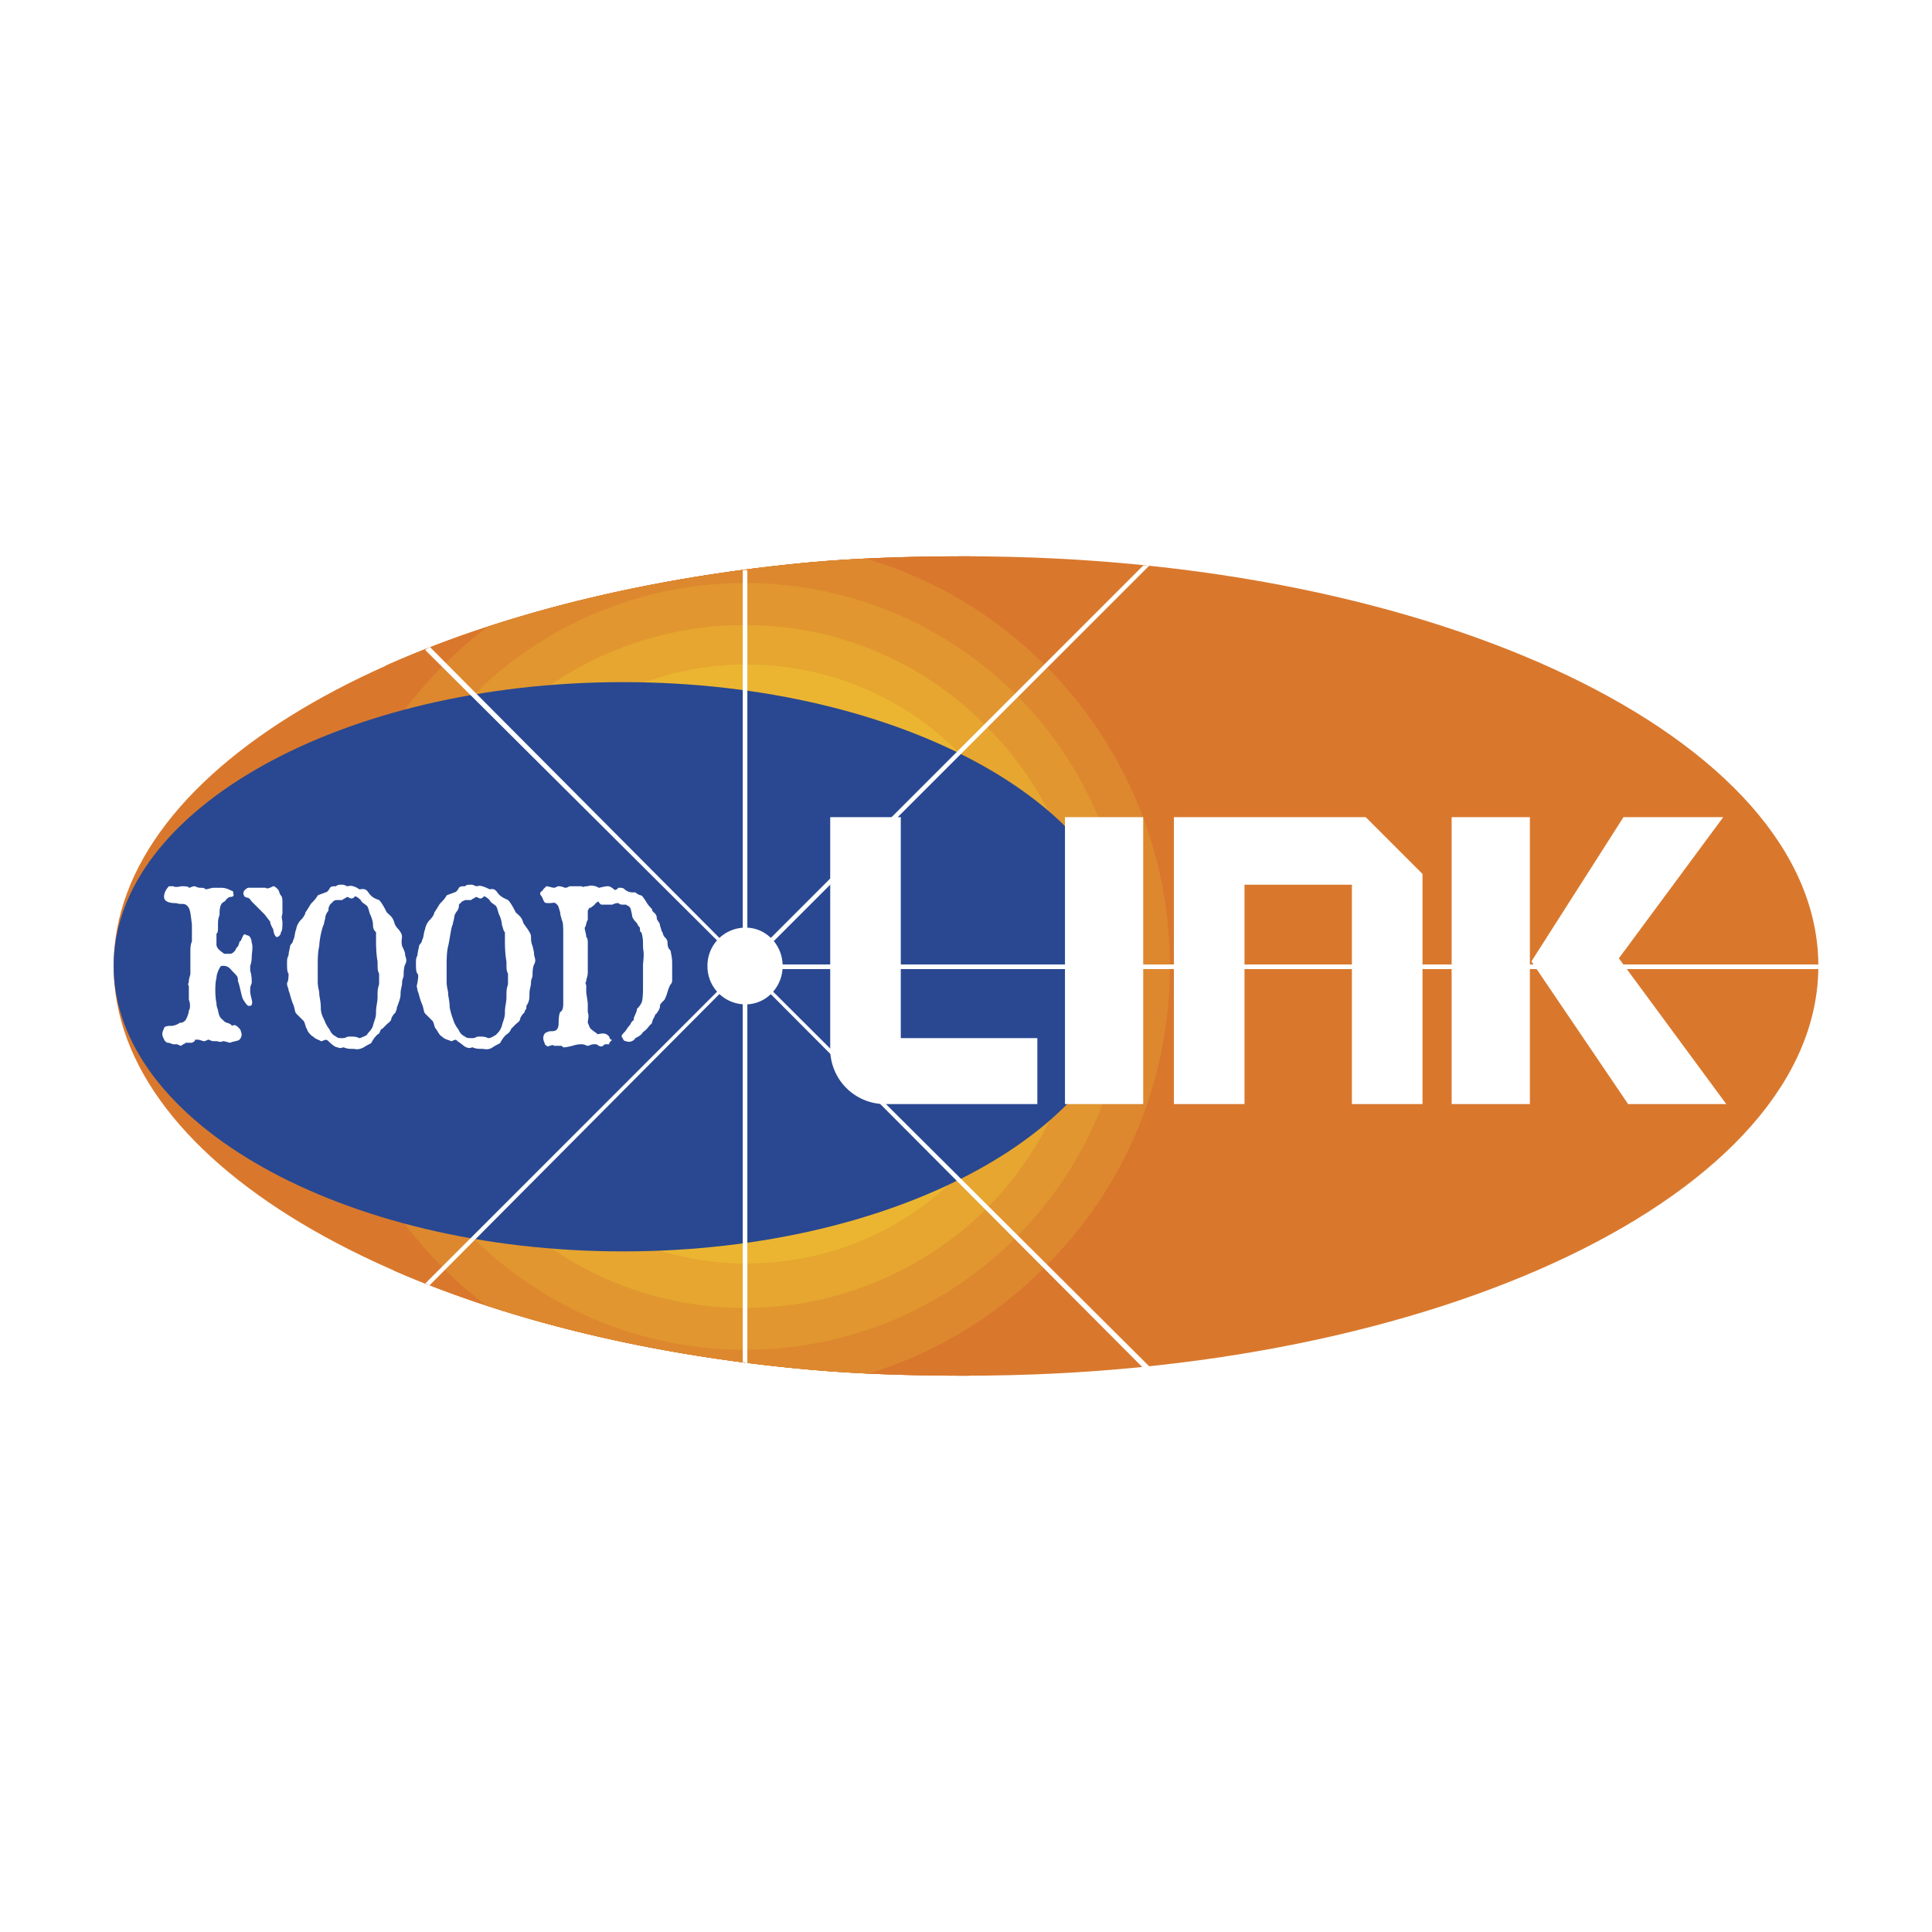
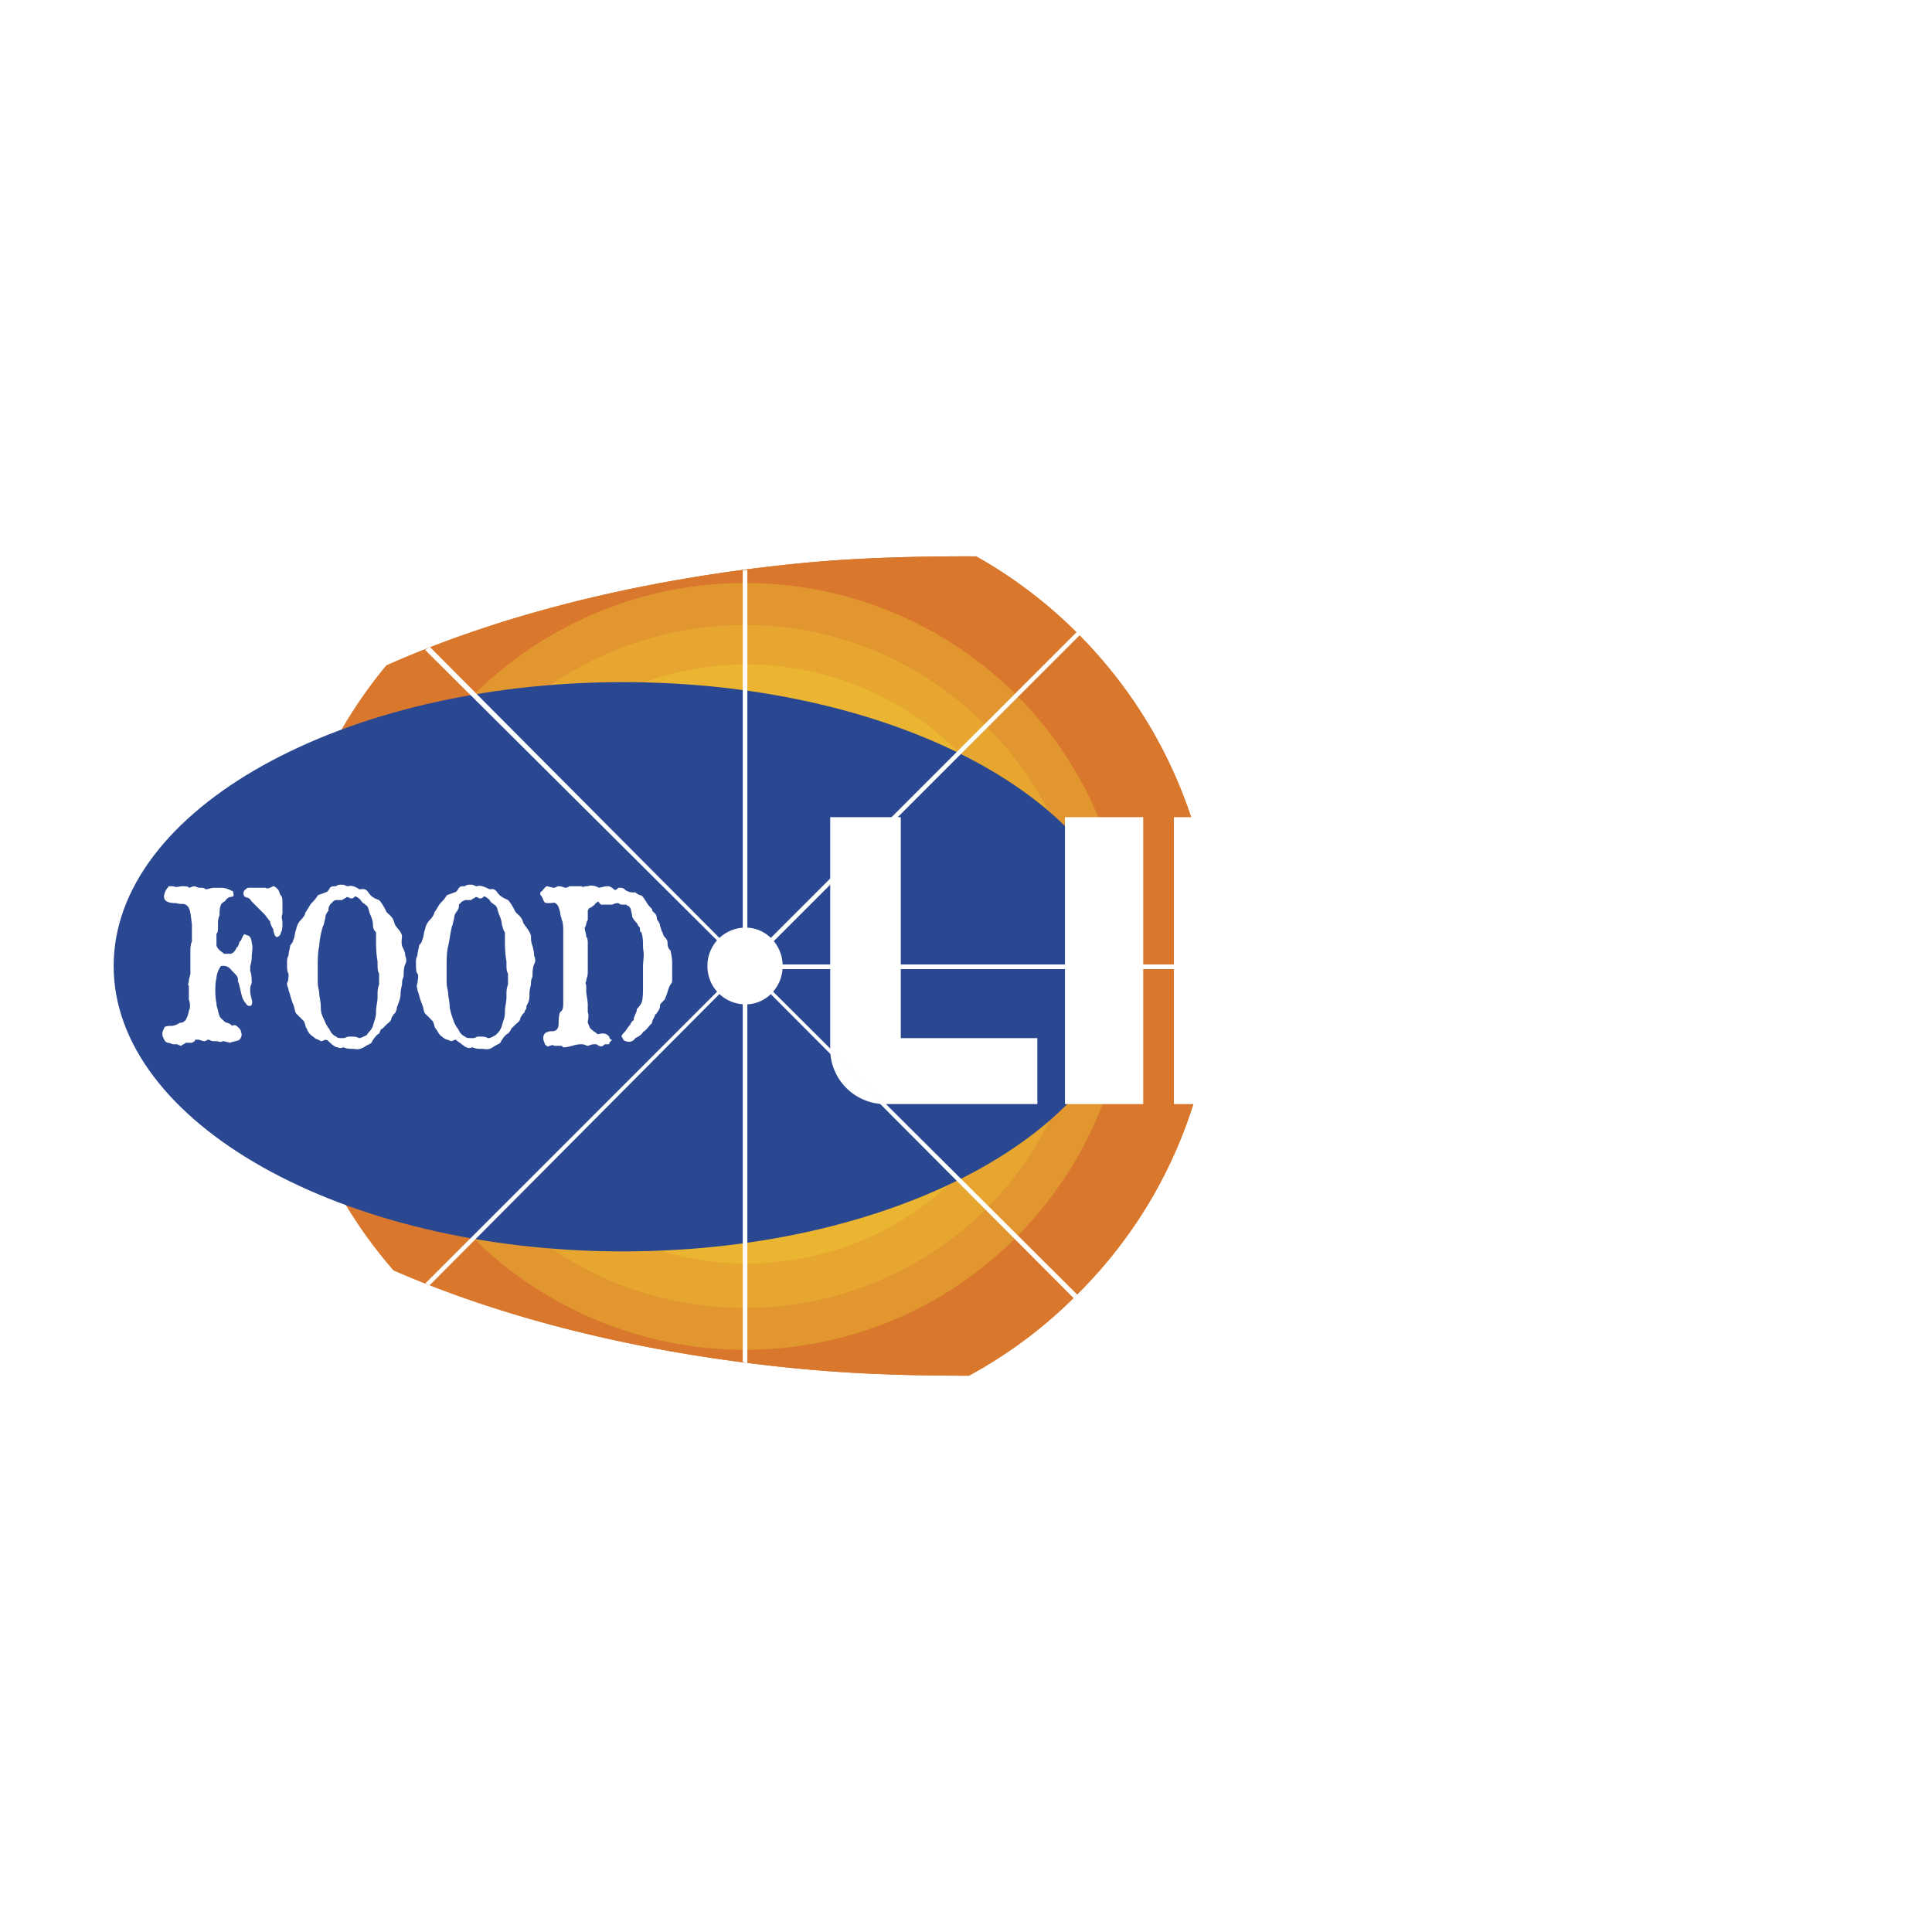
<svg xmlns="http://www.w3.org/2000/svg" width="2500" height="2500" viewBox="0 0 192.756 192.756">
  <g fill-rule="evenodd" clip-rule="evenodd">
    <path fill="#fff" d="M0 0h192.756v192.756H0V0z" />
-     <path d="M96.455 55.504c-5.358 0-10.716.153-15.768.612-39.497 3.675-69.349 20.208-69.349 40.262 0 20.054 29.852 36.741 69.348 40.263 5.052.459 10.41.611 15.768.611 46.844 0 84.963-18.217 84.963-40.874.001-22.657-38.118-40.874-84.962-40.874z" fill="#d9782d" />
+     <path d="M96.455 55.504z" fill="#d9782d" />
    <path d="M107.631 63.312c18.217 18.37 18.062 47.915-.307 65.979a46.26 46.26 0 0 1-10.646 7.959l-.224.002c-5.358 0-10.716-.152-15.768-.611-15.777-1.408-30.013-4.918-41.424-9.902-14.957-17.182-15.269-42.803-.71-60.347 11.528-5.141 26.029-8.776 42.135-10.275 5.052-.459 10.41-.612 15.768-.612.314 0 .625.003.94.005a46.46 46.46 0 0 1 10.236 7.802z" fill="#d9782d" />
    <path d="M107.631 63.312c18.217 18.37 18.062 47.915-.307 65.979a46.26 46.26 0 0 1-10.646 7.959l-.224.002c-5.358 0-10.716-.152-15.768-.611-15.777-1.408-30.013-4.918-41.424-9.902-14.957-17.182-15.269-42.803-.71-60.347 11.528-5.141 26.029-8.776 42.135-10.275 5.052-.459 10.41-.612 15.768-.612.314 0 .625.003.94.005a46.46 46.46 0 0 1 10.236 7.802z" fill="#d9782d" />
-     <path d="M104.416 66.526c16.533 16.687 16.379 43.63-.307 60.009a42.094 42.094 0 0 1-17.449 10.508 142.625 142.625 0 0 1-5.974-.402c-11.765-1.049-22.676-3.27-32.196-6.396a42.363 42.363 0 0 1-4.392-3.861c-16.533-16.686-16.38-43.629.306-60.163a42.499 42.499 0 0 1 4.277-3.708c9.474-3.097 20.318-5.309 32.004-6.396a137.99 137.99 0 0 1 5.687-.392 42.187 42.187 0 0 1 18.044 10.801z" fill="#dd882e" />
    <path d="M101.506 69.435c14.85 15.002 14.697 39.342-.305 54.192-15.003 14.85-39.191 14.697-54.193-.307-14.85-15.002-14.697-39.189.306-54.039 15.002-14.849 39.19-14.849 54.192.154z" fill="#e1962f" />
    <path d="M98.445 72.497c13.318 13.318 13.164 34.904-.154 48.222-13.471 13.166-35.056 13.012-48.221-.307-13.319-13.318-13.166-34.903.153-48.222 13.471-13.165 35.056-13.165 48.222.307z" fill="#e6a630" />
    <path d="M95.689 75.099c11.635 11.788 11.635 30.77-.153 42.252-11.634 11.635-30.617 11.635-42.252-.154-11.634-11.635-11.481-30.617.153-42.251 11.788-11.634 30.618-11.482 42.252.153z" fill="#ebb531" />
    <path d="M92.781 78.314c9.95 10.104 9.797 26.331-.153 36.434-10.104 9.951-26.331 9.797-36.281-.152-10.104-10.104-9.951-26.331.153-36.435 9.95-9.951 26.33-9.798 36.281.153z" fill="#f0c431" />
    <path d="M89.566 81.375c8.266 8.42 8.266 22.044-.153 30.312-8.42 8.418-22.044 8.266-30.464-.154-8.267-8.42-8.267-22.044.153-30.311 8.419-8.419 22.044-8.266 30.464.153z" fill="#f6d330" />
    <path d="M86.504 84.284c6.736 6.736 6.736 17.759-.153 24.493-6.736 6.584-17.605 6.584-24.341-.152-6.736-6.736-6.736-17.758.153-24.494 6.736-6.735 17.605-6.583 24.341.153z" fill="#fce22f" />
    <path d="M83.749 87.04c5.052 5.052 5.052 13.318 0 18.371-5.205 5.205-13.472 5.051-18.523 0-5.052-5.205-5.052-13.472.153-18.523 5.051-5.054 13.318-5.054 18.37.152z" fill="#fff22d" />
    <path d="M62.164 124.852c28.015 0 50.67-12.859 50.67-28.474s-22.656-28.321-50.67-28.321c-28.015 0-50.825 12.706-50.825 28.321-.001 15.614 22.809 28.474 50.825 28.474z" fill="#294891" />
    <path d="M114.672 56.422h-.613L74.563 95.918V56.881h-.459v39.037L42.875 64.536c-.153.153-.306.153-.459.307l31.689 31.536-31.689 31.688c.153 0 .306.154.459.154l31.229-31.383v39.037c.153 0 .306.152.459.152V96.838l39.496 39.648c.307 0 .461 0 .613-.152l-39.803-39.65h106.549V96.225H74.869l39.803-39.803z" fill="#fff" />
    <path d="M74.41 100.205c1.99 0 3.674-1.684 3.674-3.827s-1.684-3.827-3.674-3.827a3.79 3.79 0 0 0-3.827 3.827 3.79 3.79 0 0 0 3.827 3.827zM28.025 93.01c0 .306-.306.459-.306.459-.307.153-.459-.612-.459-.766 0 0-.306-.459-.306-.765-.153-.153-.459-.612-.612-.765l-.153-.153-1.071-1.072c-.153-.153-.153-.306-.307-.306 0-.153-.153 0-.306-.153-.153 0-.153-.153-.153-.153-.153-.153 0-.459 0-.459.153-.153.306-.306.459-.306H26.495c.153.153.459 0 .766-.153.153 0 .306.153.459.306.153.153.153.459.306.612.153.153.153.459.153.765v1.072c-.153.459 0 .459 0 .918-.001.307-.001.766-.154.919zm-3.215 7.347c-.153 0-.459-.459-.612-.764-.153-.461-.306-1.379-.459-1.686 0-.459 0-.459-.612-1.07-.459-.613-.919-.46-1.072-.46-.153.153-.459.765-.459 1.226-.153.459-.153 1.836 0 2.449 0 .459.153.611.153.766.153.764.306.764.459.918.153.152.307.307.459.307 0 0 .459.152.459.305 0 0 .306-.152.459 0 0 0 .459.307.459.613.153.307 0 .611-.153.766-.153.152-.612.152-.918.307-.153 0-.459-.154-.766-.154-.153.154-.459 0-.612 0h-.306c-.153 0-.46-.152-.46-.152-.153 0-.306.152-.459.152-.153 0-.459-.152-.612-.152h-.306c0 .152 0 .152-.306.307h-.612c-.153.152-.306.152-.459.305-.153 0-.306-.152-.459-.152h-.306c-.153 0-.306-.152-.612-.152-.306-.154-.306-.307-.459-.613-.153-.459.153-.766.153-.918.153-.154.459-.154.765-.154.153 0 .612-.152.766-.305.153 0 .306 0 .459-.154.153 0 .459-.766.459-1.07.153-.154.153-.766 0-1.072v-.918-.461c-.153-.152 0-.305 0-.459 0-.305.153-.611.153-.766v-.918-.612-.612c0-.306 0-.765.153-1.071v-.613-1.071c-.153-1.225-.153-1.684-.612-1.99-.306-.153-.612 0-.918-.153-.306 0-1.072 0-1.225-.459-.153-.612.459-1.225.459-1.225h.459c.153.153.765 0 .765 0h.153c.153 0 .612 0 .612.153.153 0 .306-.153.612-.153.306.153.459.153.612.153.153 0 .306 0 .459.153.153 0 .612-.153.766-.153h.765c.459 0 .765.153 1.072.306.153 0 .153.153.153.306.153.306-.306.306-.306.306-.153 0-.306.153-.459.307 0 .153-.307.153-.459.459s-.153.766-.153 1.072c-.153.306-.153.612-.153 1.072 0 .459 0 .612-.153.765v1.072c0 .459.612.765.765.918h.612c.306 0 .612-.459.612-.612.153 0 .306-.459.306-.612.153 0 .153-.153.306-.459.153-.306.153-.306.459-.153.306 0 .459.46.459.766.153.307 0 1.072 0 1.378 0 .153 0 .459-.153.918v.46c.153.459.153.918.153 1.225-.153.459-.153.305-.153.766 0 .611.306 1.07.153 1.377.002.145-.152.145-.305.145zM40.272 97.297c0 .307-.153.307-.153.766 0 .305-.153.611-.153 1.07 0 .461-.153.766-.306 1.225-.153.307 0 .307-.153.461 0 .305-.153.152-.459.764 0 .307-.306.461-.459.613l-.46.459c-.153 0-.153.154-.306.459-.307.154-.612.613-.766.92-.153.152-.306.152-.766.459-.612.305-.765.152-1.071.152-.307 0-.612 0-.919-.152-.153 0-.306.152-.612 0-.306 0-.765-.459-.918-.613-.307-.307-.46 0-.766 0-.153-.152-.459-.152-.766-.459-.306-.152-.612-.611-.612-.766-.153-.152-.153-.459-.306-.766l-.766-.766c-.153-.152-.153-.611-.306-.918-.306-.766-.306-1.072-.459-1.377 0-.307-.153-.307-.153-.766.153-.154.153-.766.153-.92-.153-.152-.153-.611-.153-1.07 0-.307 0-.46.153-.766 0-.306.153-.765.153-.918 0-.153.306-.307.306-.612.153-.153.153-.766.306-1.072 0-.153.153-.612.459-.918.306-.307.459-.612.459-.766.153-.153.459-.766.612-.919.153-.153.459-.459.612-.765.306-.153.459-.153.765-.306.153 0 .307-.153.459-.459.153-.153.306-.153.612-.153.153-.153.306-.153.612-.153s.306.153.612.153c.306-.153.918.153 1.072.306.306 0 .612-.153.918.306s.612.612 1.072.766c.306.306.612.918.766 1.225.306.306.612.459.765 1.071.153.459.459.612.612.919.306.459 0 .612.153 1.378.306.612.306.765.306.918.153.459.153.612 0 .918-.149.306-.149.918-.149 1.072zm-2.449-.154c-.153-.305-.153-.459-.153-1.224-.153-.765-.153-1.837-.153-1.99v-.918c-.153-.153-.306-.307-.306-.766 0-.306-.153-.766-.307-1.071-.153-.46-.153-.766-.459-.919-.153-.153-.306-.153-.459-.459-.307-.307-.613-.459-.613-.307-.153.153-.306.153-.306.153-.153 0-.306-.153-.459-.153-.153.153-.307.153-.459.307h-.459c-.153 0-.306 0-.459.153l-.306.306c-.153.306-.153.306-.153.612-.153.153-.307.459-.307.612 0 .153-.153.612-.153.766-.153.153-.459 1.531-.459 2.144-.153.612-.153 1.377-.153 1.99v1.53c0 .613.153.92.153 1.225 0 .307.153.766.153 1.379 0 .766.306 1.07.459 1.531.307.611.307.459.459.766.153.305.306.459.612.611.153.152.306.152.612.152.459 0 .306-.152.765-.152s.613 0 .919.152c.153 0 .459-.152.766-.305.153-.307.459-.459.612-.92.153-.611.306-.766.306-1.377 0-.613.153-.918.153-1.531 0-.611 0-.766.153-1.225l.001-1.072zM53.131 97.297c0 .307-.153.307-.153.766 0 .305-.153.611-.153 1.07 0 .461 0 .766-.306 1.225 0 .307 0 .307-.153.461 0 .305-.153.152-.459.764 0 .307-.306.461-.459.613l-.459.459s0 .154-.306.459c-.307.154-.612.613-.766.92-.153.152-.306.152-.766.459-.459.305-.766.152-1.071.152-.307 0-.612 0-.919-.152-.153 0-.306.152-.612 0-.153 0-.612-.459-.918-.613-.153-.307-.459 0-.612 0-.306-.152-.612-.152-.918-.459-.307-.152-.459-.611-.612-.766-.153-.152-.153-.459-.306-.766l-.766-.766c-.153-.152-.153-.611-.306-.918-.306-.766-.306-1.072-.459-1.377 0-.307-.153-.307 0-.766 0-.154.153-.766 0-.92-.153-.152-.153-.611-.153-1.07 0-.307 0-.46.153-.766 0-.306.153-.765.153-.918 0-.153.306-.307.306-.612.153-.153.153-.766.306-1.072 0-.153.153-.612.459-.918.306-.307.459-.612.459-.766.153-.153.459-.766.613-.919.153-.153.459-.459.612-.765.307-.153.459-.153.766-.306.153 0 .306-.153.459-.459.153-.153.307-.153.612-.153.153-.153.307-.153.613-.153s.306.153.612.153c.306-.153.918.153 1.225.306.153 0 .459-.153.766.306s.765.612 1.072.766c.306.306.612.918.765 1.225.306.306.612.459.765 1.071.307.459.459.612.613.919.306.459 0 .612.306 1.378.153.612.153.765.153.918.153.459.153.612 0 .918-.156.306-.156.918-.156 1.072zm-2.449-.154c-.153-.305-.153-.459-.153-1.224-.153-.765-.153-1.837-.153-1.99v-.918c-.153-.153-.153-.307-.306-.766 0-.306-.153-.766-.307-1.071-.153-.46-.153-.766-.459-.919-.153-.153-.307-.153-.459-.459-.306-.307-.612-.459-.612-.307-.153.153-.306.153-.306.153-.153 0-.306-.153-.459-.153-.153.153-.307.153-.459.307h-.459c-.153 0-.153 0-.459.153l-.307.306c0 .306 0 .306-.153.612-.153.153-.306.459-.306.612 0 .153-.153.612-.153.766-.153.153-.306 1.531-.459 2.144-.153.612-.153 1.377-.153 1.99v1.53c0 .613.153.92.153 1.225 0 .307.153.766.153 1.379.153.766.306 1.07.459 1.531.306.611.306.459.459.766.153.305.307.459.612.611.153.152.307.152.766.152.307 0 .307-.152.612-.152.459 0 .612 0 .919.152.306 0 .459-.152.765-.305.306-.307.459-.459.613-.92.153-.611.306-.766.306-1.377 0-.613.153-.918.153-1.531 0-.611 0-.766.153-1.225l-.001-1.072zM67.062 97.756c0 .459-.153.307-.306.766-.153.307-.153.611-.459 1.225-.459.459-.459.459-.459.766-.153.459-.306.459-.306.611-.153 0-.153.154-.306.459-.153.154-.153.613-.306.613-.153.152-.459.613-.766.766-.153.307-.459.459-.766.611-.153.307-.612.461-.918.307-.306 0-.306-.307-.459-.459 0-.152.153-.307.306-.459s.306-.459.459-.613c.153-.152.153-.305.306-.459.153-.152.153 0 .153-.307.153-.459.306-.611.306-.918a2.12 2.12 0 0 0 .459-.611c.153-.307.153-1.225.153-1.531v-.766-1.531c.153-1.531 0-1.071 0-1.99S64 93.164 64 93.011c-.153 0-.153-.153-.153-.459-.153-.153-.153-.153-.306-.459a2.112 2.112 0 0 1-.459-.612c0-.153-.153-.766-.153-.766 0-.153-.153-.153-.153-.306-.153 0-.307-.153-.307-.153h-.306c-.153 0-.307 0-.459-.153-.153 0-.306 0-.612.153h-.459-.612c-.153 0-.306-.306-.306-.306-.153 0-.153.153-.306.153 0 .153-.306.307-.459.459-.153 0-.153 0-.307.306v.919c-.153.153-.153.612-.306.765 0 .306.153.612.153.918.153.153.153.459.153.612V96.991c0 .459-.153.613-.153.918-.153.154 0 .307 0 .459v.613c0 .152.153.918.153 1.225v.766c.153.459 0 .766 0 1.072.153.305.153.459.307.611.153.154.612.459.612.459 0 .154.153 0 .612 0 .306 0 .459.154.612.307 0 .152.153.307.153.307.153 0 .153 0 0 .152-.153.154-.153.154-.153.307h-.307c-.153 0-.153 0-.306.152-.307.154-.307 0-.459 0-.153-.152-.153-.152-.459-.152-.306 0-.459.152-.612.152-.153 0-.306-.152-.612-.152-.153 0-.459 0-.918.152-.612.154-.765.154-.918.154-.153-.154-.153-.154-.306-.154h-.613c-.153-.152-.306 0-.459 0-.153.154-.306 0-.459-.152 0-.152-.153-.307-.153-.613 0-.459.306-.611.459-.611.153-.152.459 0 .766-.152.306-.154.306-.613.306-.766 0-.154 0-.766.153-1.072.306-.152.306-.613.306-.918v-1.686-.764-.766-.46-.459-1.53-1.378c0-.307 0-1.072-.153-1.225 0-.153-.153-.459-.153-.766-.153-.459-.153-.612-.306-.766-.307-.306-.307-.153-.766-.153s-.459 0-.612-.306c-.153-.459-.306-.459-.306-.612 0-.306.153-.153.306-.459l.306-.306c.153 0 .612.153.765.153.154 0 .307-.153.46-.153 0 0 .306 0 .612.153.306 0 .459-.153.459-.153h1.225c.153.153.153 0 .612 0 .307-.153.919 0 1.072.153.153 0 .612-.153.918-.153s.612.306.612.306c.153.153.307 0 .459-.153.306 0 .459 0 .612.153.153.153.459.306.765.306h.306c.153.153.459.306.613.306.153.153.153.153.459.612.153.306.459.612.459.612.153.153.153.153.153.306l.306.307c.153.153.153.459.153.459 0 .153.306.459.306.612s.153.459.153.612c.153.153.153.459.306.612s.306.307.306.612c0 .459.153.612.307.766 0 .153.153.612.153 1.225v1.684zM106.252 81.529h7.807v28.627h-7.807V81.529zM152.791 95.918l9.184-14.389h9.951l-10.41 14.083 10.716 14.544h-9.796l-9.645-14.238zM144.83 81.529h7.807v28.627h-7.807V81.529zM89.872 103.572V81.529H82.83v23.116l5.511 5.511h15.155v-6.584H89.872z" fill="#fff" />
    <path d="M88.341 110.156l-5.511-5.512a5.488 5.488 0 0 0 5.511 5.512zM134.879 81.529h-17.758v28.627h7.043V88.265h10.715v21.891h7.043V87.193l-5.664-5.664h-1.379z" fill="#fff" />
  </g>
</svg>